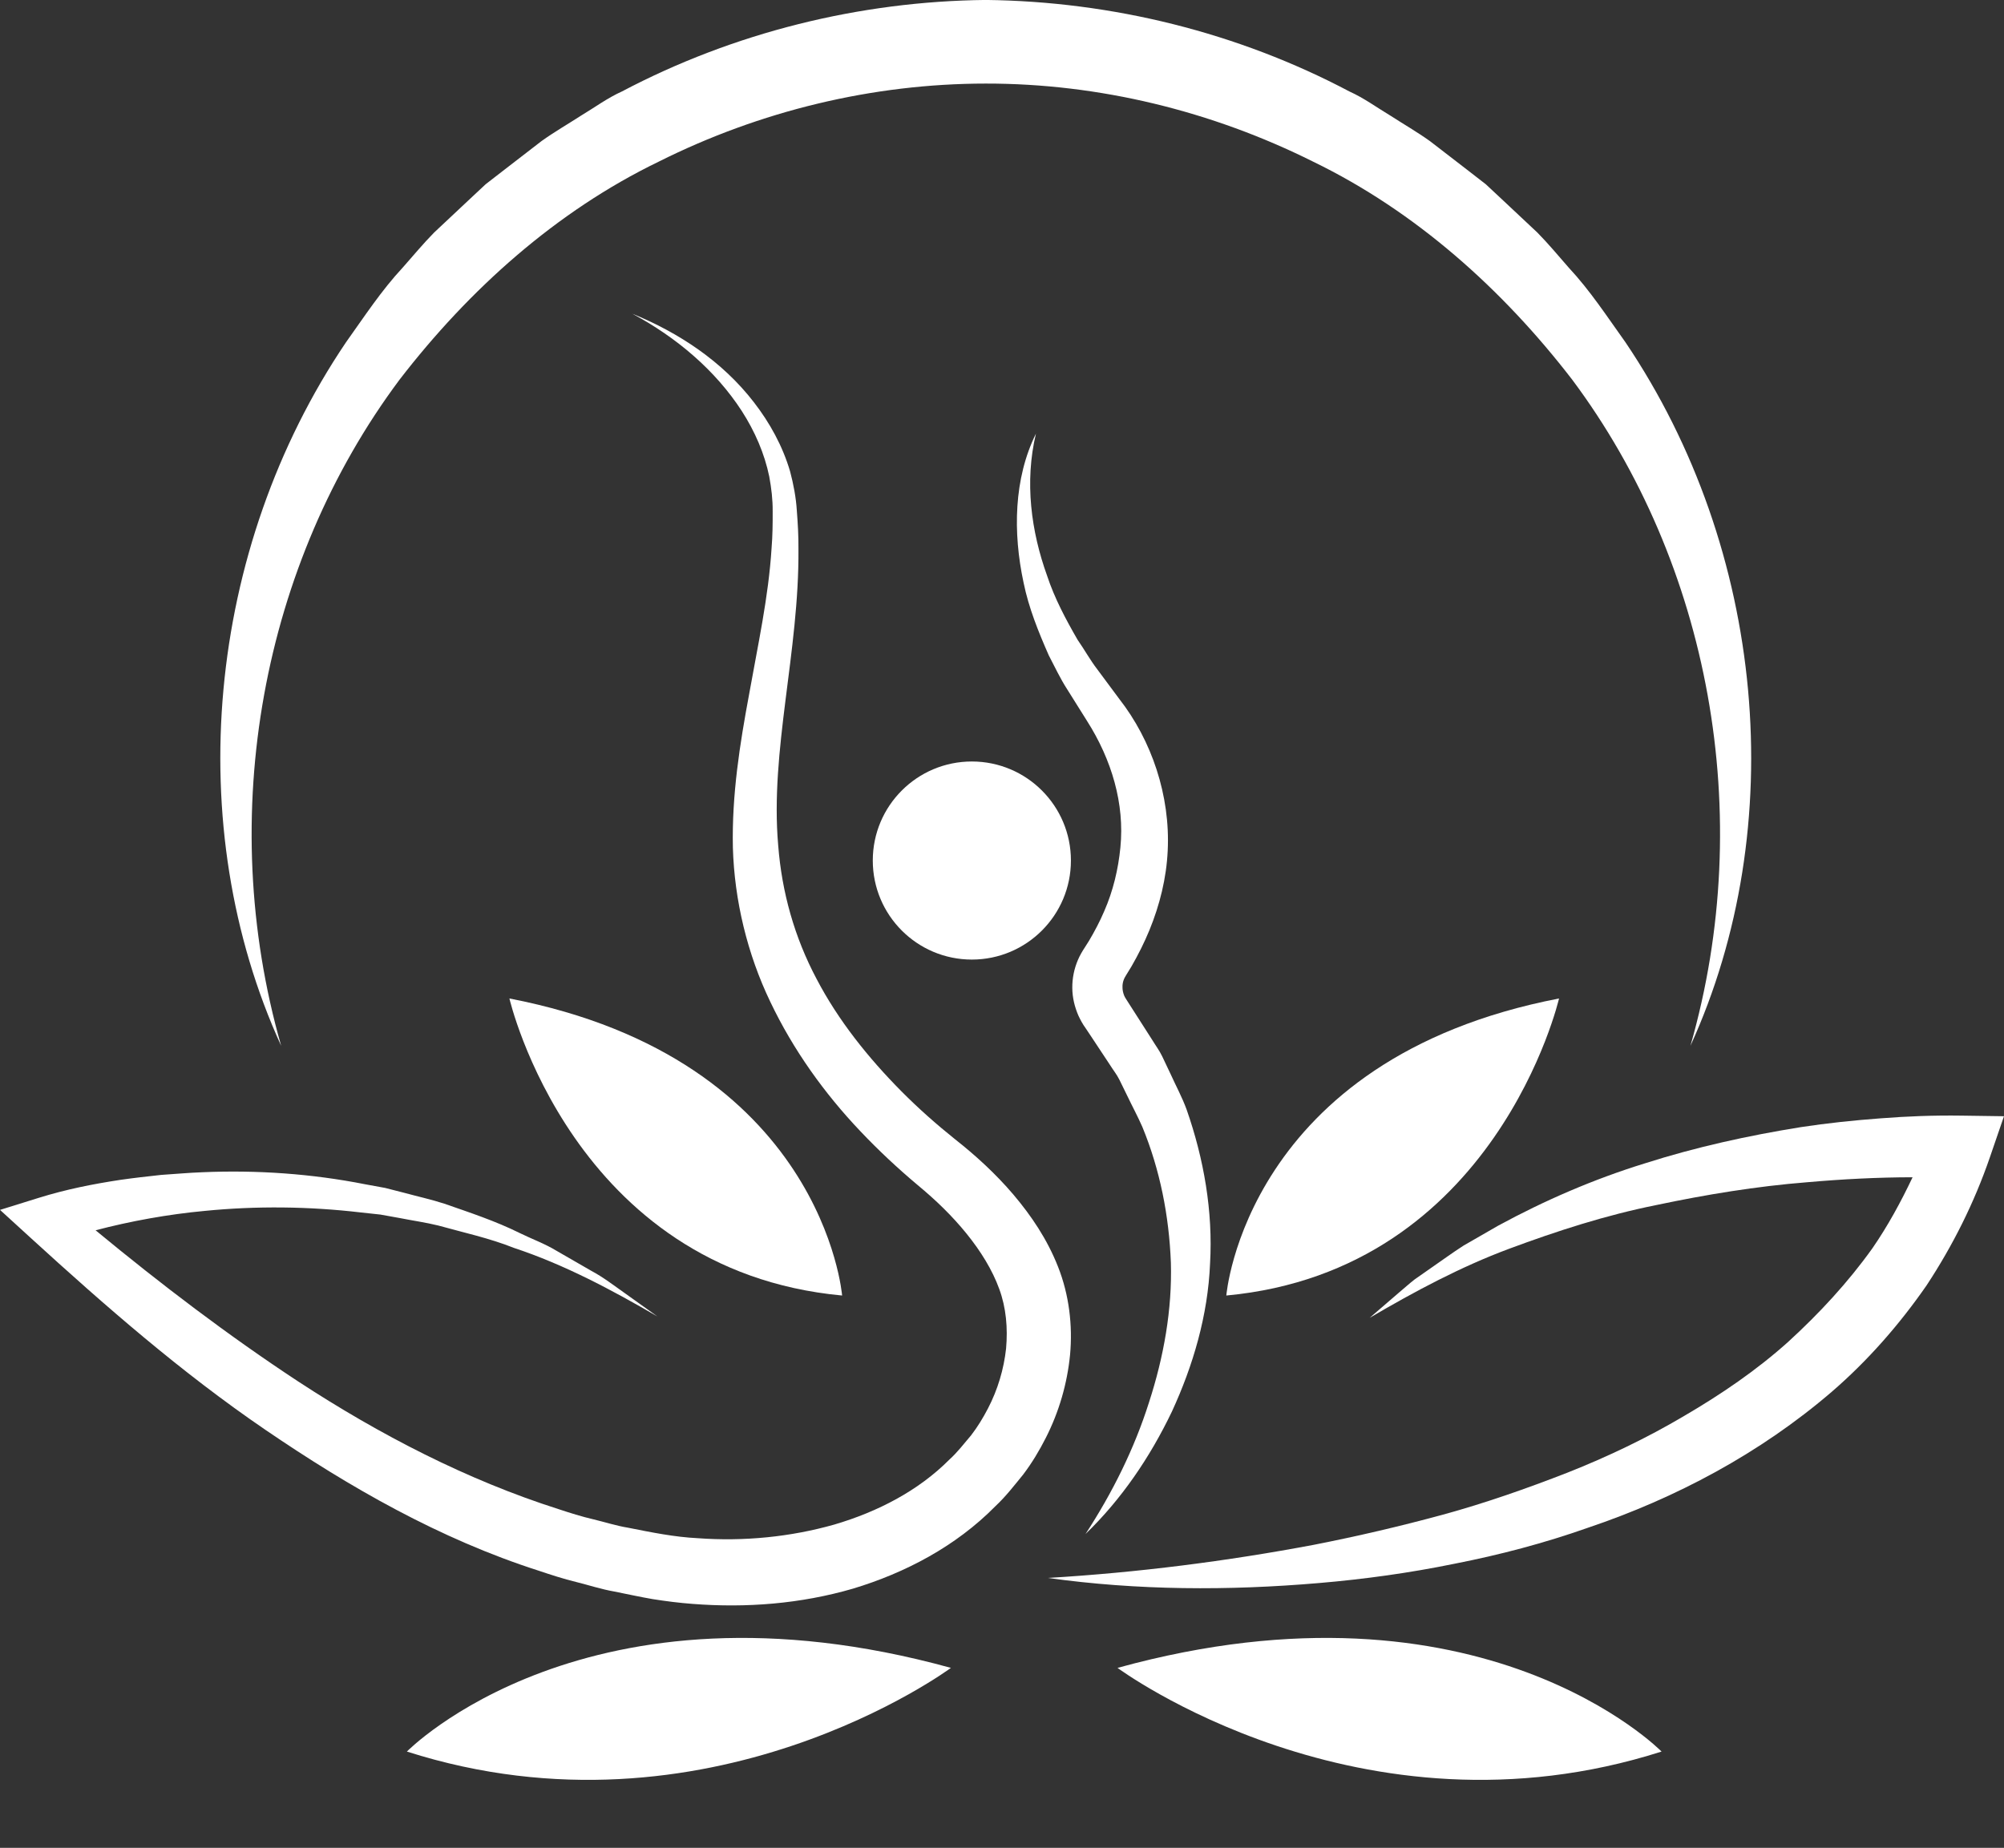
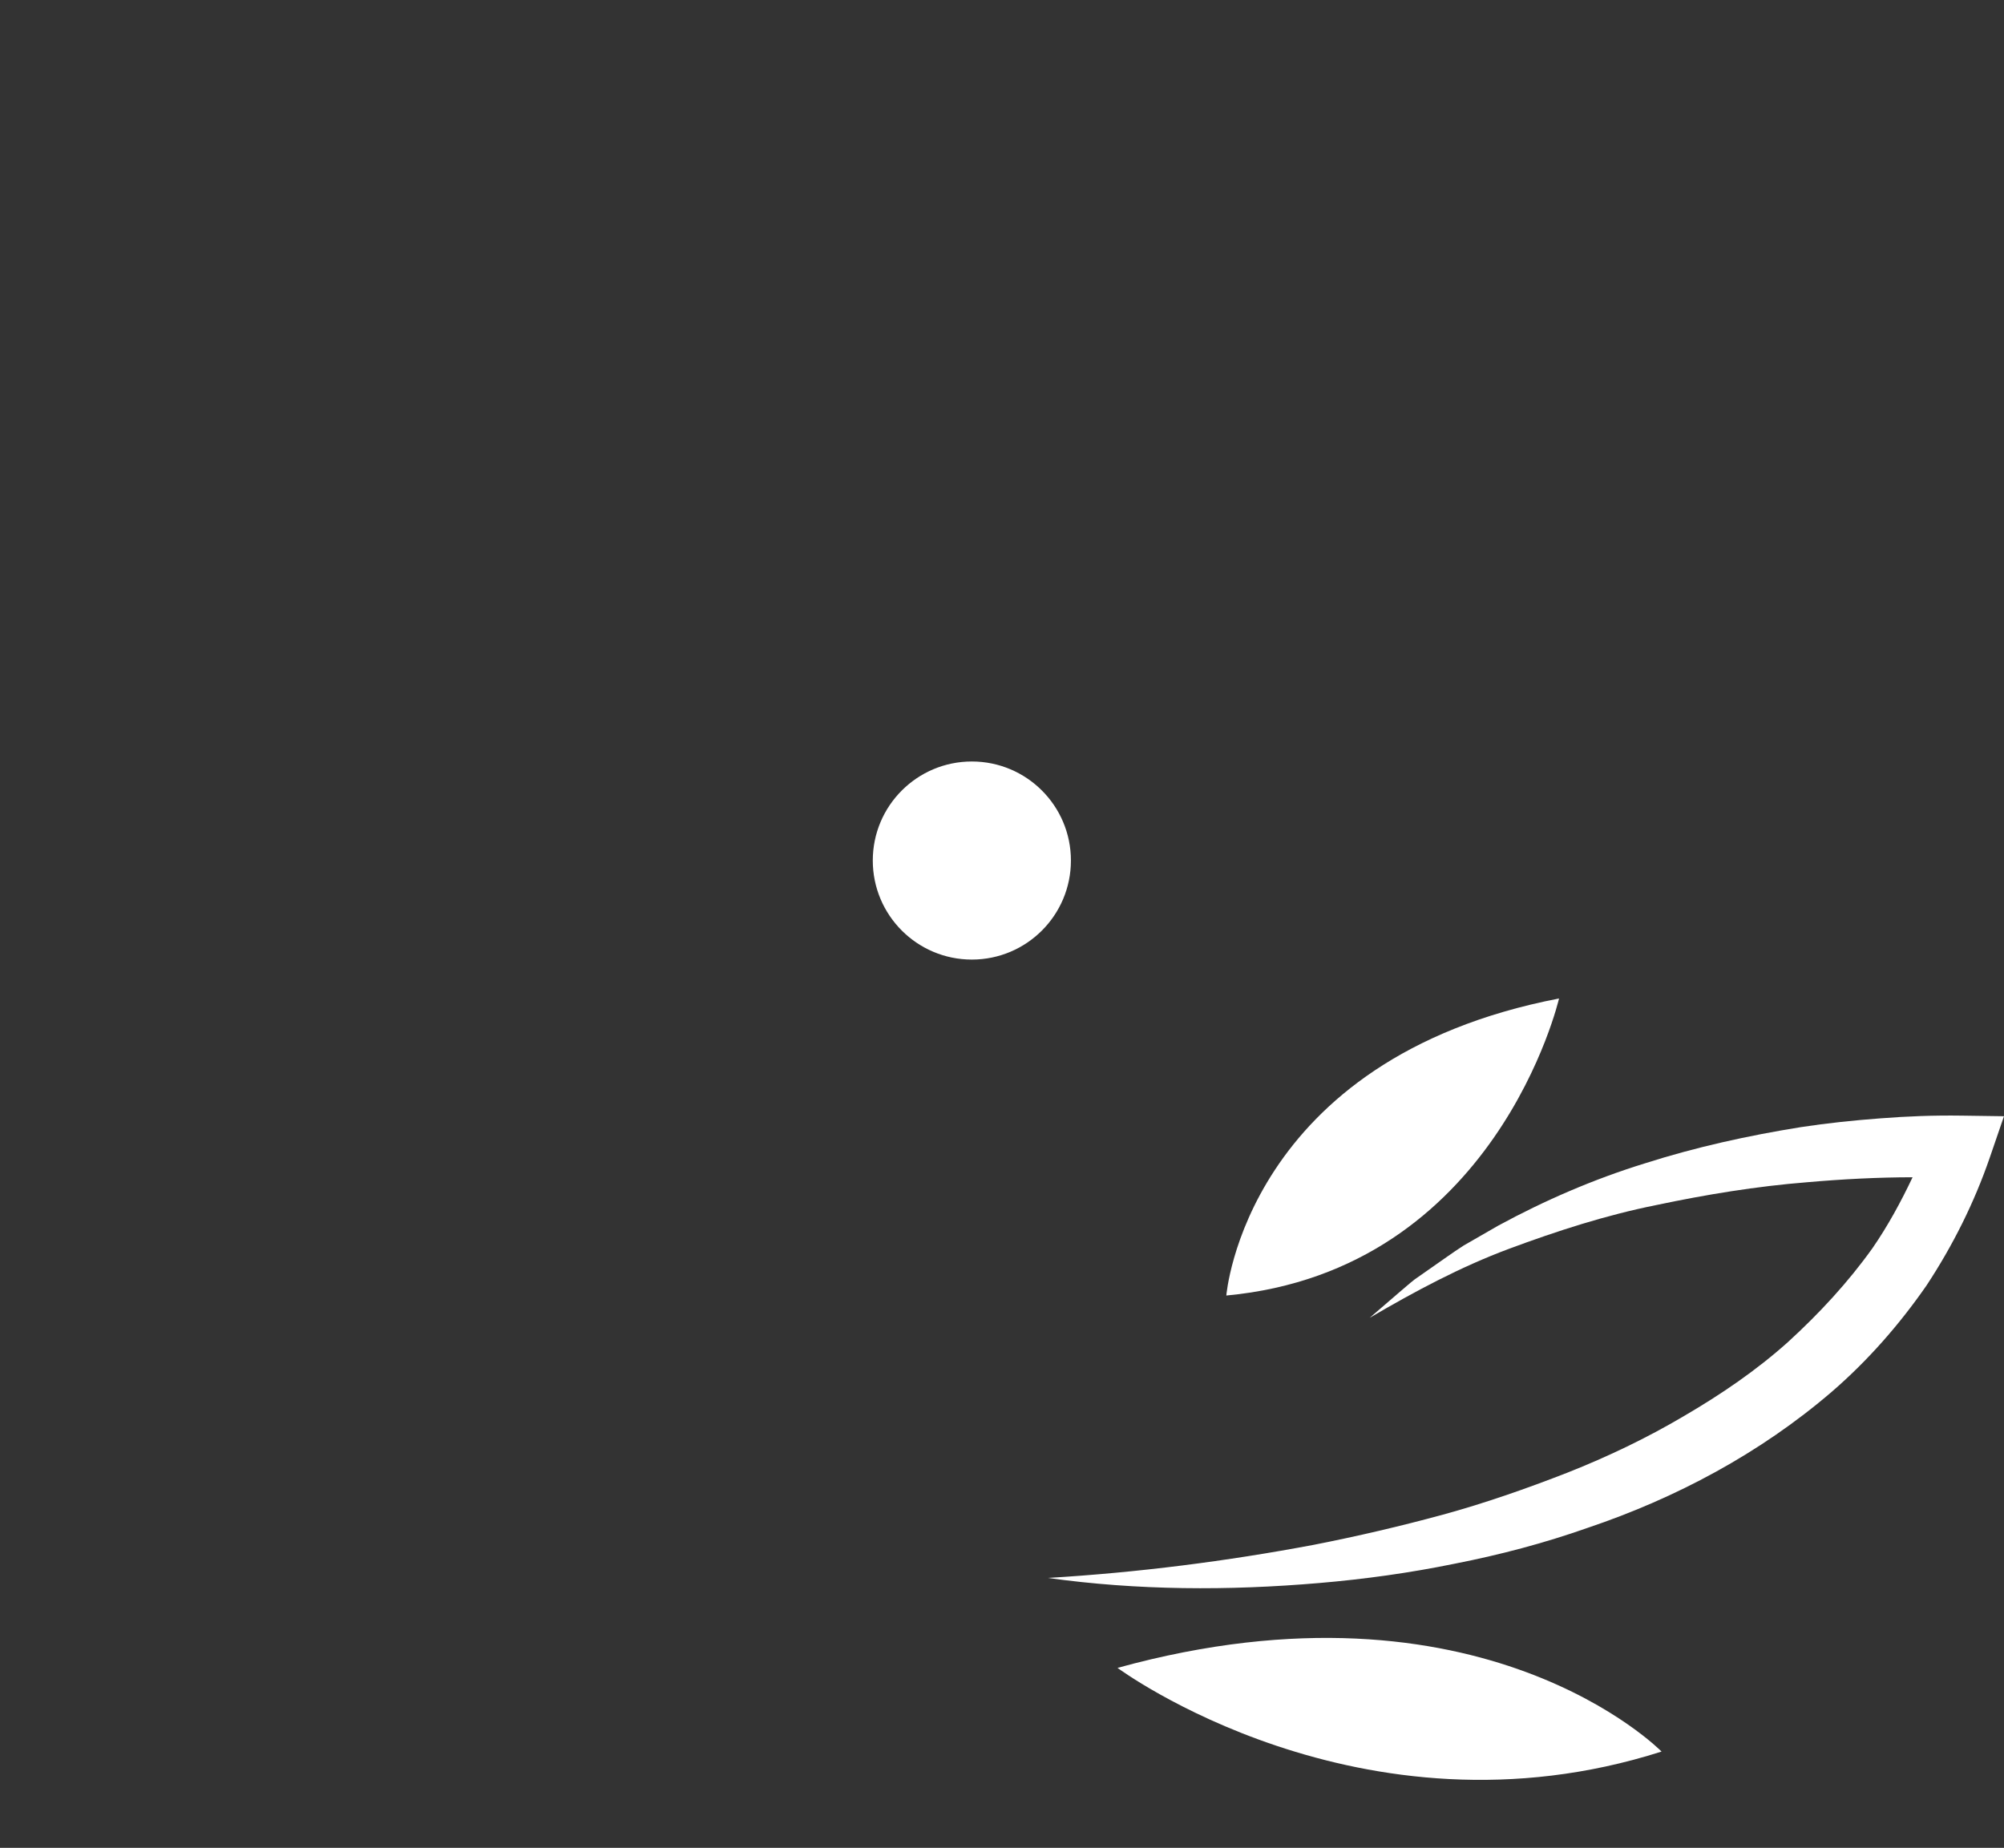
<svg xmlns="http://www.w3.org/2000/svg" fill="#000000" height="1603" preserveAspectRatio="xMidYMid meet" version="1" viewBox="131.0 228.0 1738.0 1603.0" width="1738" zoomAndPan="magnify">
  <rect x="131.0" y="228.0" width="1738.0" height="1603.0" fill="#333333" stroke="none" />
  <g>
    <g id="change1_1">
-       <path d="M 1029.441 604.191 C 1019.449 646.09 1025.262 689 1039.148 727.551 C 1045.621 747.102 1055.371 765.391 1065.609 783.102 C 1071.531 791.559 1076.398 800.551 1082.711 808.73 L 1101.648 834.25 C 1129.762 870.191 1146.039 918.121 1143.711 965.922 C 1142.621 989.781 1136.77 1013.16 1127.879 1034.852 C 1123.422 1045.711 1118.148 1056.172 1112.32 1066.309 L 1107.738 1073.801 C 1106.281 1076.16 1106.328 1076.211 1105.699 1077.602 C 1104.852 1079.75 1104.398 1082.09 1104.5 1084.488 C 1104.48 1086.898 1105.039 1089.328 1105.941 1091.648 C 1106.5 1092.75 1106.988 1093.91 1107.762 1094.93 L 1111.98 1101.531 L 1130.16 1129.941 C 1133.051 1134.762 1136.48 1139.23 1138.91 1144.328 L 1146.18 1159.672 C 1150.828 1169.98 1156.27 1179.93 1160.129 1190.578 C 1175.102 1233.41 1183.031 1278.922 1180.449 1323.988 C 1178.602 1369.129 1165.699 1412.738 1147.328 1452.578 C 1128.371 1492.219 1103.461 1528.801 1072.43 1558.738 C 1095.891 1522.77 1114.828 1484.531 1127.449 1444.672 C 1140.34 1405.031 1147.641 1363.879 1146.461 1323.281 C 1144.879 1282.73 1137.09 1242.93 1121.738 1205.621 C 1117.711 1196.398 1112.859 1187.5 1108.539 1178.398 L 1101.891 1164.82 C 1099.691 1160.281 1096.422 1156.27 1093.75 1151.969 L 1076.941 1126.559 L 1072.379 1119.719 C 1069.961 1116.43 1068.02 1112.781 1066.289 1109.078 C 1063.012 1101.559 1061.012 1093.391 1060.969 1085.07 C 1060.871 1076.77 1062.559 1068.391 1065.859 1060.699 C 1067.309 1057.141 1070.059 1052.559 1071.48 1050.422 L 1075.379 1044.281 C 1080.34 1035.941 1084.859 1027.34 1088.66 1018.449 C 1096.422 1000.719 1100.84 981.949 1102.68 963.141 C 1106.449 925.328 1095.148 887.031 1073.719 853.379 L 1056.48 825.871 C 1050.441 816.559 1045.719 806.309 1040.559 796.5 C 1031.57 776.051 1023.16 755.301 1018.691 733.359 C 1009.441 690.16 1010.121 643.219 1029.441 604.191" fill="#ffffff" />
-     </g>
+       </g>
    <g id="change2_1">
-       <path d="M 483.871 1747.469 C 745.195 1830.949 955.703 1674.879 955.703 1674.879 C 639.941 1587.781 483.871 1747.469 483.871 1747.469" fill="#ffffff" />
+       <path d="M 483.871 1747.469 C 639.941 1587.781 483.871 1747.469 483.871 1747.469" fill="#ffffff" />
    </g>
    <g id="change1_2">
-       <path d="M 1059.039 1403.16 C 1061.352 1377.828 1058.211 1351.211 1048.609 1326.941 C 1039.16 1302.891 1025.27 1282.461 1009.891 1264.301 C 994.605 1246.281 976.727 1230 959.203 1216.238 C 942.969 1203.25 927.445 1189.461 912.887 1174.828 C 883.863 1145.52 857.988 1113.191 839.176 1077.18 C 820.094 1041.23 809.047 1002.129 805.898 961.301 C 798.699 879.121 824.176 793.359 823.465 704.211 C 823.578 693.102 822.914 681.961 822.051 670.84 C 821.367 659.68 819.156 647.969 816.223 636.961 C 809.73 614.852 798.543 594.68 784.859 577 C 757.441 541.41 719.402 516.449 679.363 500.141 C 717.559 520.531 751.402 549.199 774.301 584.512 C 785.652 602.16 794.062 621.469 798.16 641.461 C 800.016 651.59 801.207 661.34 801.109 671.871 C 801.148 682.422 801.035 692.961 800.156 703.52 C 797.535 745.738 788.277 787.609 780.648 830.461 C 772.684 873.219 765.605 917.488 766.602 963.34 C 767.918 1009.07 779.133 1055.629 799.082 1097.129 C 818.941 1138.809 845.953 1176.5 877.215 1209.391 C 892.824 1225.879 909.395 1241.352 926.648 1255.859 C 942.871 1269.289 956.777 1282.789 969.227 1298.141 C 981.477 1313.27 991.656 1329.648 997.625 1346.199 C 1003.609 1362.48 1005.102 1380.07 1003.539 1397.871 C 1001.59 1415.621 996.348 1433.48 987.844 1449.789 C 983.617 1457.941 978.824 1465.852 973.227 1473.09 C 967.141 1480.238 961.355 1487.879 954.297 1494.25 C 927.473 1521.199 892.188 1539.488 854.527 1550.559 C 816.645 1561.281 776.172 1565.328 736.031 1562.371 C 716.027 1561.391 696.152 1557.352 675.691 1553.281 C 665.484 1551.621 655.562 1548.379 645.496 1545.98 C 635.398 1543.629 625.477 1540.488 615.594 1537.23 C 536.258 1511.941 460.633 1472.879 389.52 1426.359 C 328.84 1386.449 270.566 1342.059 213.898 1295.262 C 244.496 1287.238 276.75 1281.41 308.578 1278.449 C 353.465 1274.012 398.945 1274.52 443.977 1279.801 L 460.902 1281.629 L 477.66 1284.648 C 488.773 1286.859 500.105 1288.43 511.148 1291.148 C 533.023 1297.262 555.48 1302.059 576.746 1310.559 C 620.301 1324.98 661.062 1346.699 701.141 1370.012 L 672.855 1349.789 C 663.344 1343.109 654.113 1335.898 643.82 1330.441 L 613.496 1312.961 C 603.473 1306.859 592.43 1302.91 581.906 1297.738 C 560.867 1287.27 538.555 1279.949 516.309 1272.18 C 505.121 1268.539 493.609 1266.039 482.238 1262.93 L 465.086 1258.539 L 447.688 1255.352 C 401.344 1246.18 353.734 1242.859 306.324 1244.922 C 294.457 1245.34 282.633 1246.48 270.754 1247.23 C 258.941 1248.52 247.105 1249.84 235.297 1251.539 C 211.488 1255.18 188.723 1259.621 164.293 1267.219 L 131.02 1277.578 L 157.645 1301.898 C 222.023 1360.68 288.234 1418.602 361.277 1468.441 C 434.105 1518.109 512.254 1563.039 598.355 1590.629 C 609.043 1594.23 619.762 1597.699 630.766 1600.391 C 641.738 1603.121 652.5 1606.68 663.684 1608.629 C 674.844 1610.828 685.816 1613.301 697.145 1615.238 C 708.629 1617.051 720.152 1618.512 731.75 1619.379 C 778.039 1622.98 825.254 1619.391 870.75 1606.141 C 915.902 1592.531 959.98 1569.488 994.32 1534.578 C 1003.238 1526.25 1010.672 1516.578 1018.422 1507.078 C 1025.98 1497.102 1032.422 1486.352 1038.059 1475.211 C 1049.359 1452.961 1056.551 1428.512 1059.039 1403.16" fill="#ffffff" />
-     </g>
+       </g>
    <g id="change2_2">
-       <path d="M 861.336 1351.859 C 861.336 1351.859 845.004 1146.801 572.797 1094.172 C 572.797 1094.172 627.238 1330.078 861.336 1351.859" fill="#ffffff" />
-     </g>
+       </g>
    <g id="change2_3">
      <path d="M 1100.191 1674.879 C 1100.191 1674.879 1310.699 1830.949 1572.02 1747.469 C 1572.02 1747.469 1415.949 1587.781 1100.191 1674.879" fill="#ffffff" />
    </g>
    <g id="change2_4">
      <path d="M 1483.102 1094.172 C 1210.891 1146.801 1194.551 1351.859 1194.551 1351.859 C 1428.648 1330.078 1483.102 1094.172 1483.102 1094.172" fill="#ffffff" />
    </g>
    <g id="change2_5">
      <path d="M 1832.488 1195.809 C 1807.82 1195.449 1785.211 1196.359 1761.84 1198.16 C 1738.68 1199.891 1715.609 1202.301 1692.699 1205.801 C 1646.949 1213.148 1601.621 1223.129 1557.539 1237.211 C 1513.352 1250.852 1470.648 1269.328 1430.23 1291.309 L 1400.328 1308.52 C 1390.641 1314.73 1381.371 1321.59 1371.93 1328.059 L 1357.891 1337.879 C 1353.371 1341.379 1349.121 1345.27 1344.719 1348.93 L 1318.859 1371.211 C 1358.18 1348.172 1397.68 1327.02 1439.609 1311.371 C 1481.41 1295.828 1523.711 1282.16 1567.25 1273.422 C 1610.609 1264.262 1654.352 1257.078 1698.441 1253.57 C 1728.641 1250.922 1759.539 1249.301 1789.711 1249.27 C 1779.59 1270.641 1768.32 1291.379 1754.891 1310.852 C 1733.699 1340.52 1708.82 1367.359 1681.75 1392.129 C 1654.398 1416.672 1623.648 1437.621 1591.512 1456.379 C 1559.469 1475.359 1525.461 1491.641 1490.352 1505.531 C 1455.18 1519.238 1419.27 1531.859 1382.43 1541.949 C 1345.621 1551.961 1308.238 1560.699 1270.469 1568.109 C 1194.82 1582.359 1117.82 1592.191 1039.801 1596.852 C 1117.398 1607.711 1196.48 1608.012 1275.078 1601.27 C 1314.422 1597.93 1353.699 1592.48 1392.629 1584.5 C 1431.621 1576.859 1470.32 1566.68 1508.148 1553.32 C 1584.051 1527.73 1657.109 1489.059 1719.621 1435.371 C 1750.801 1408.441 1778.262 1377.109 1801.871 1343.039 C 1824.68 1308.391 1843.309 1271.102 1856.719 1232.051 L 1868.98 1196.328 L 1832.488 1195.809" fill="#ffffff" />
    </g>
    <g id="change1_3">
      <path d="M 1059.77 974.5 C 1059.77 1021.949 1021.301 1060.422 973.852 1060.422 C 926.402 1060.422 887.938 1021.949 887.938 974.5 C 887.938 927.051 926.402 888.59 973.852 888.59 C 1021.301 888.59 1059.77 927.051 1059.77 974.5" fill="#ffffff" />
    </g>
    <g id="change2_6">
-       <path d="M 1597.051 1135.25 C 1654.559 934.719 1613.441 716.648 1494.512 557.352 C 1434.07 478.852 1358.539 411.27 1269.77 368.199 C 1181.809 324.301 1084.211 300.41 985.949 300.5 C 887.715 300.531 790.059 324.262 702.172 368.281 C 613.391 411.289 537.938 478.949 477.469 557.422 C 358.59 716.691 317.434 934.691 374.852 1135.25 C 287.898 944.941 309.562 704.859 431.121 524.859 C 446.859 502.828 461.73 479.988 480.305 460.078 C 489.293 449.922 497.984 439.391 507.512 429.711 L 537.27 401.781 L 552.199 387.82 L 568.348 375.309 L 600.73 350.32 C 611.816 342.391 623.668 335.57 635.141 328.16 C 646.836 321.141 657.906 312.949 670.398 307.328 C 767.133 256.309 876.398 229.102 985.949 227.961 C 1095.469 229.211 1204.781 256.262 1301.441 307.422 C 1313.93 313.031 1325.012 321.219 1336.719 328.238 C 1348.172 335.641 1360.02 342.461 1371.109 350.391 L 1403.512 375.371 L 1419.641 387.891 L 1434.57 401.84 L 1464.328 429.77 C 1473.859 439.449 1482.559 449.941 1491.512 460.172 C 1510.07 480.059 1524.949 502.898 1540.691 524.91 C 1662.191 704.91 1683.91 944.91 1597.051 1135.25" fill="#ffffff" />
-     </g>
+       </g>
  </g>
</svg>